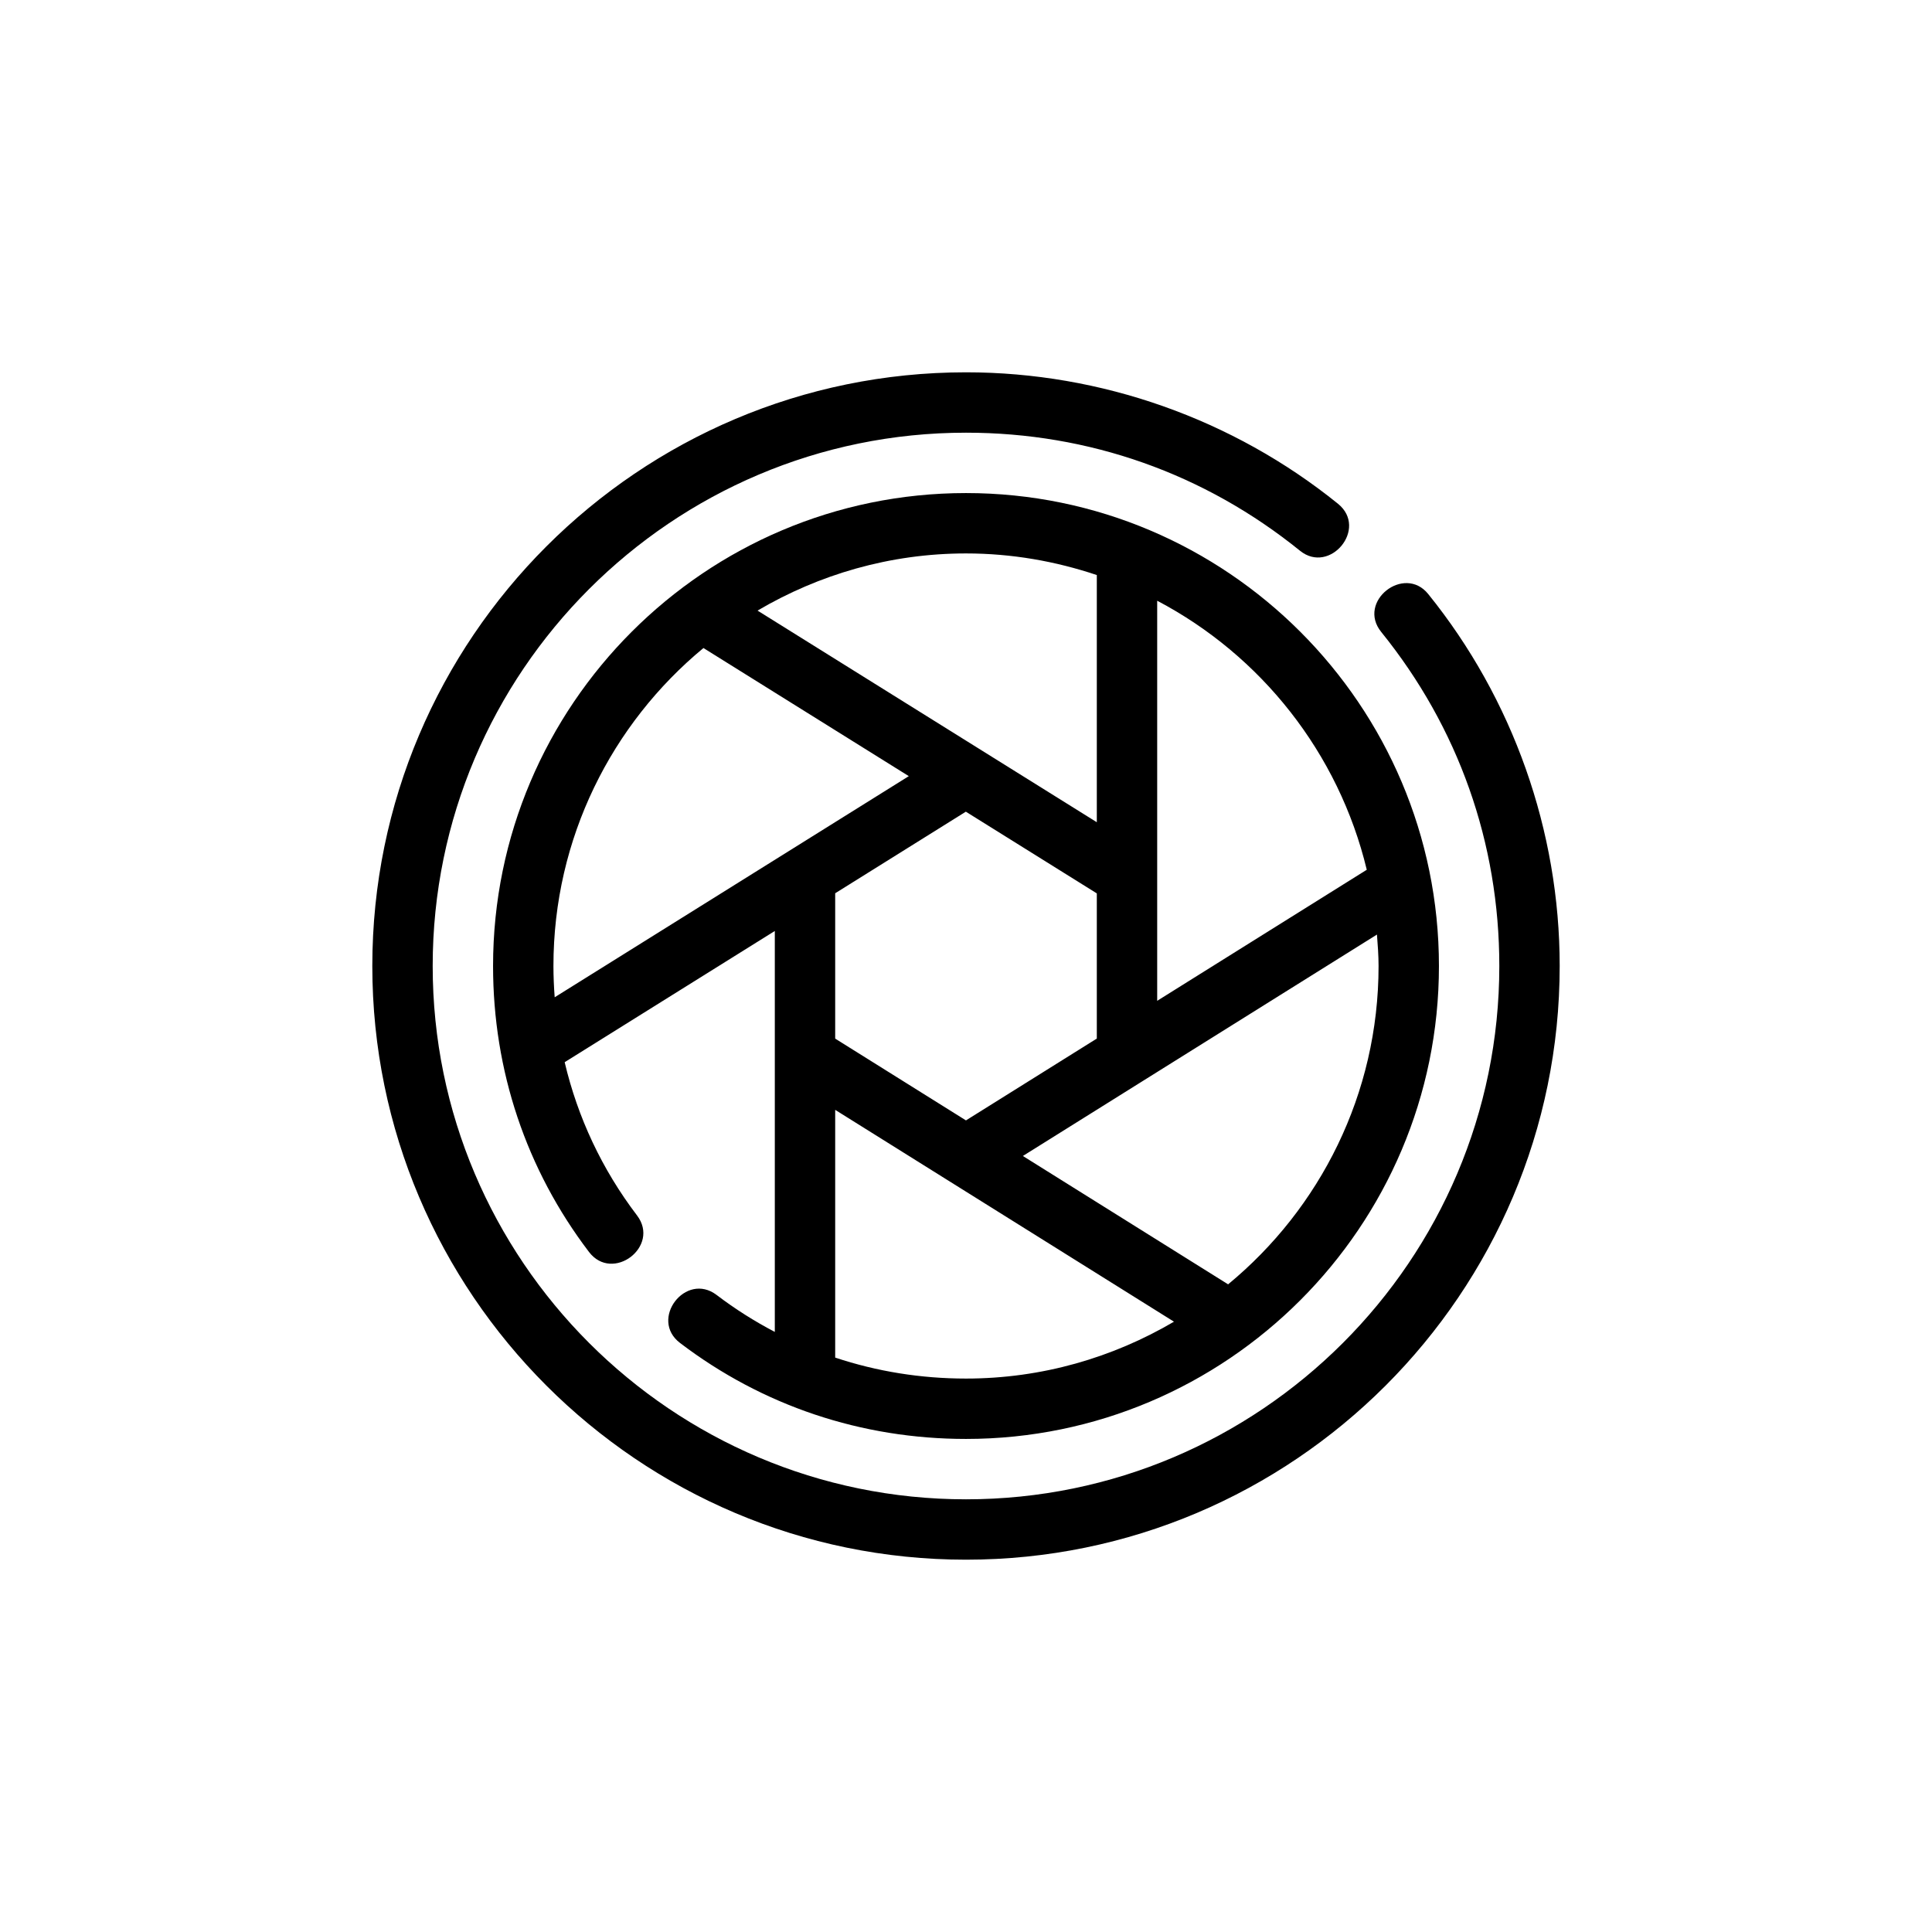
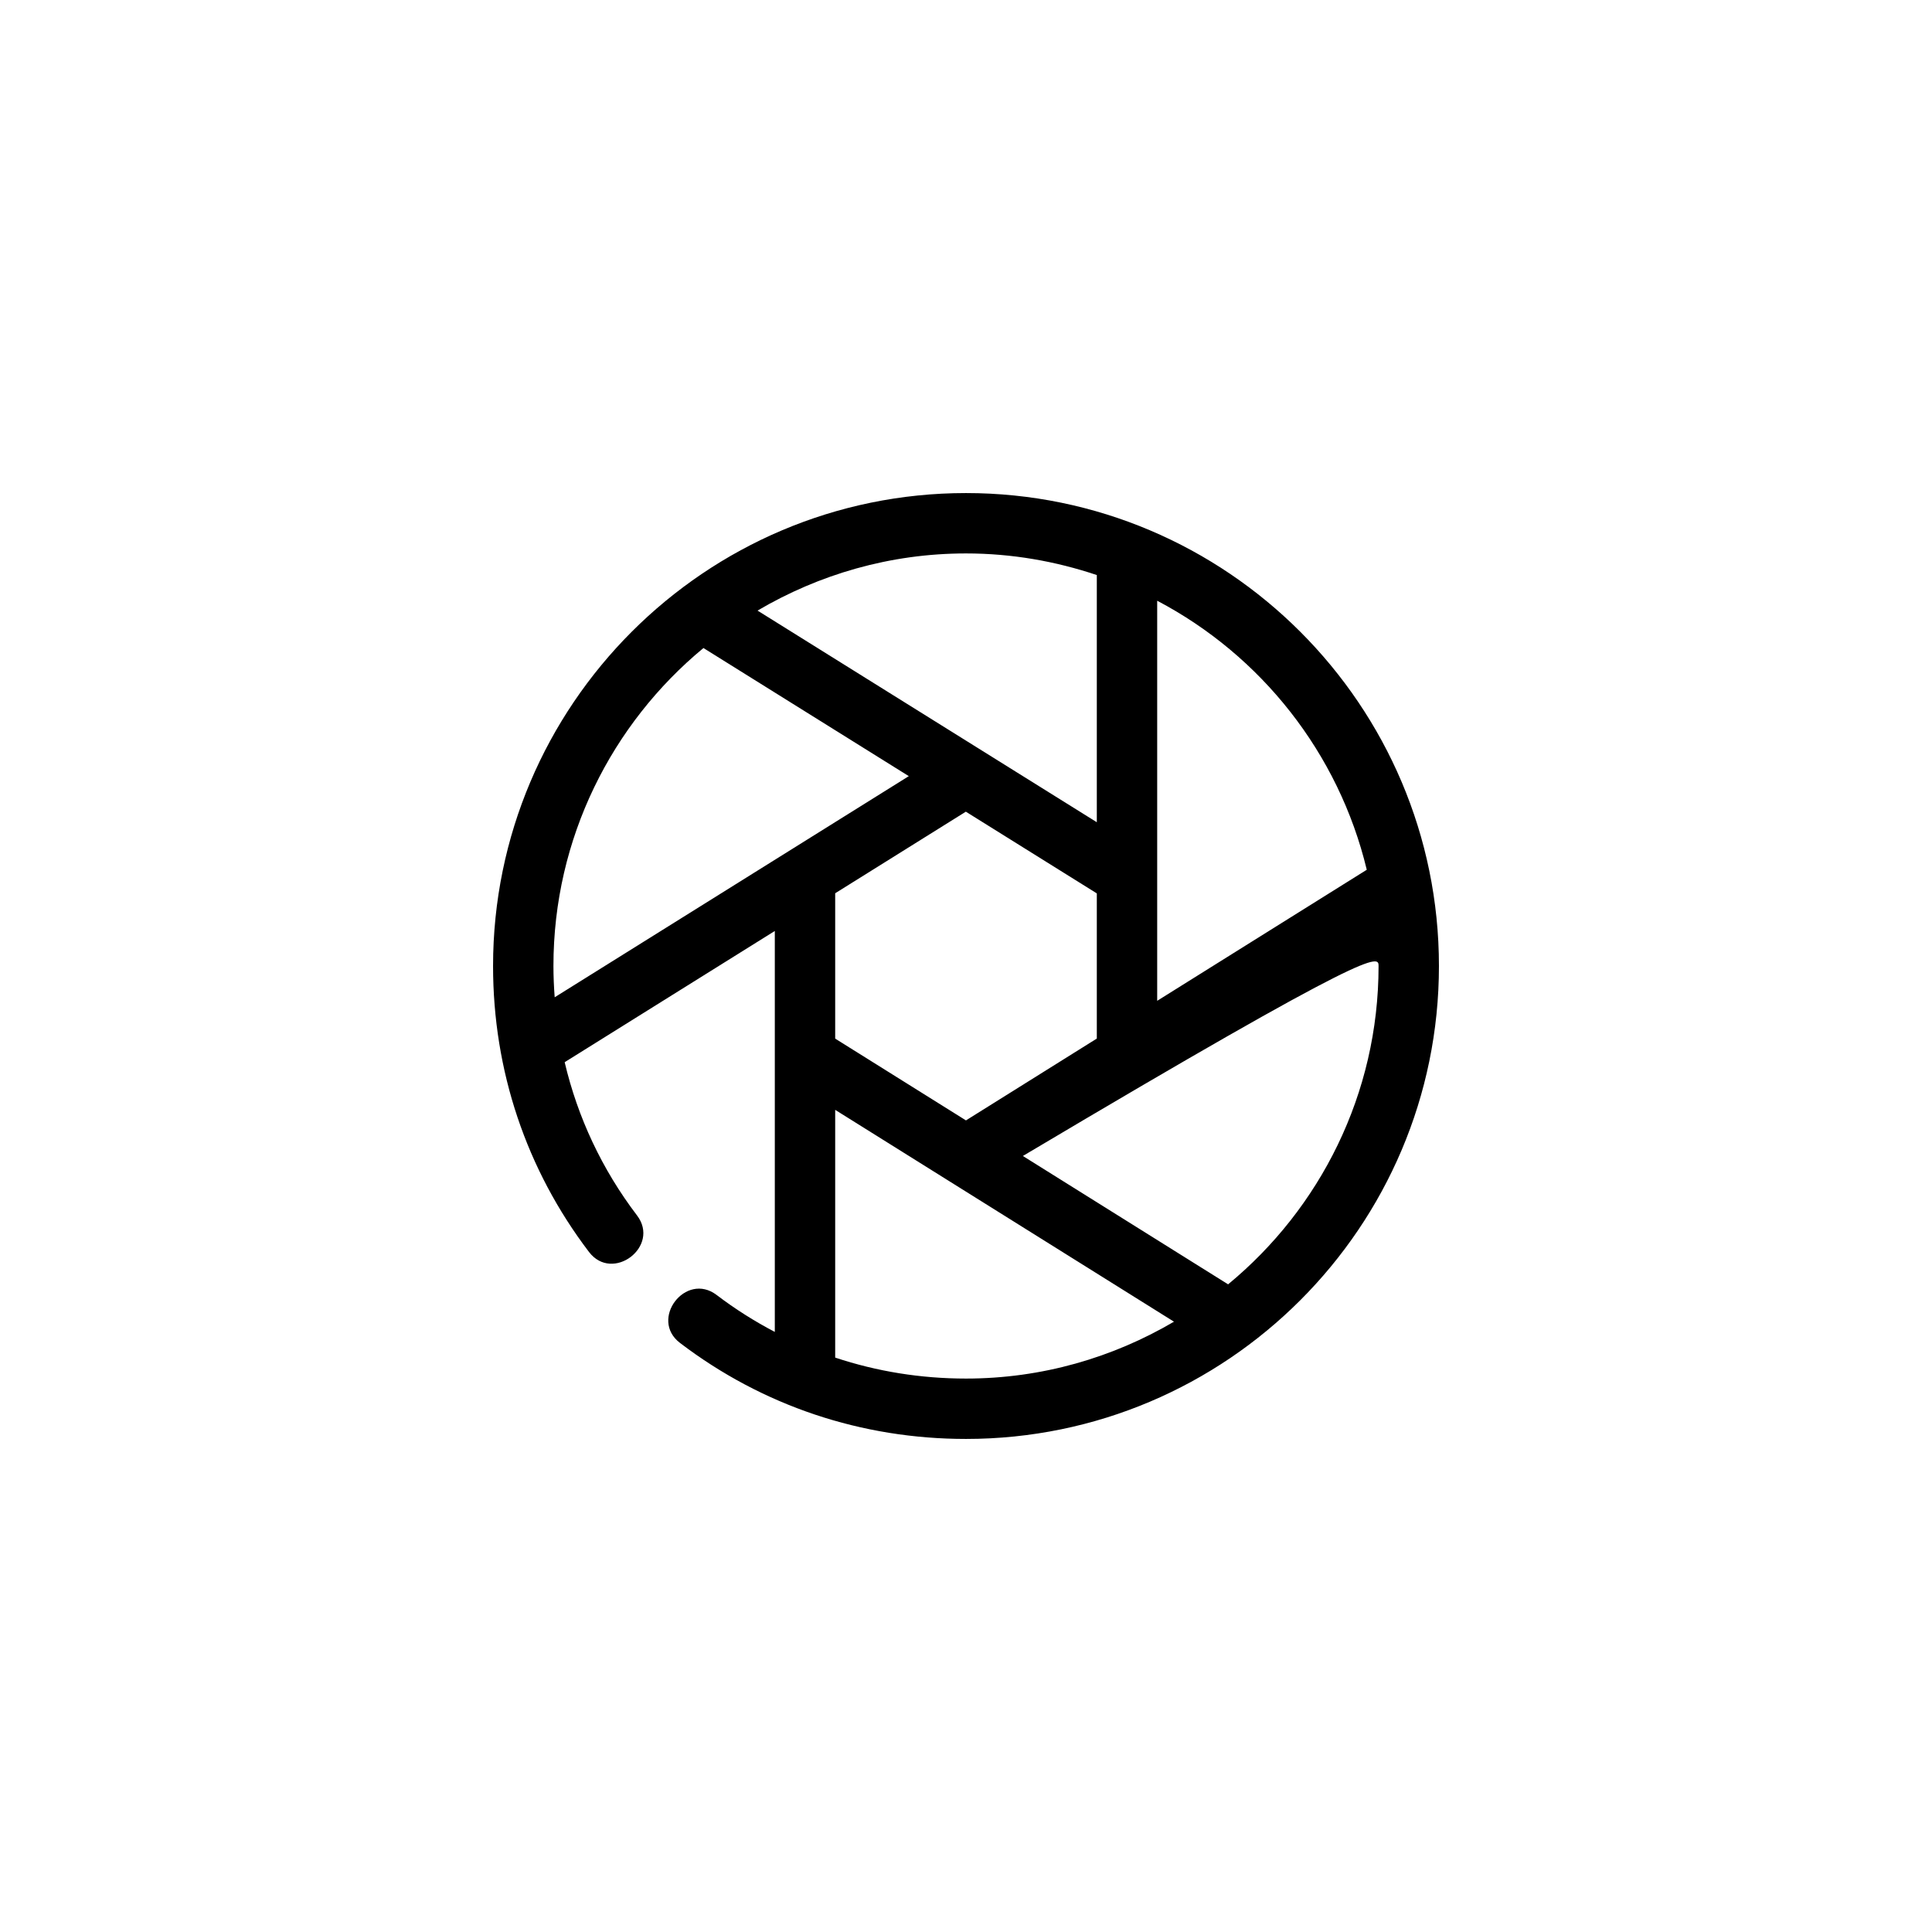
<svg xmlns="http://www.w3.org/2000/svg" xml:space="preserve" viewBox="0 0 48 48" y="0px" x="0px" id="Outline" version="1.1">
  <g>
-     <path d="M35.483,14.758c-0.597-0.739-1.779,0.186-1.167,0.943C36.236,18.076,37.25,20.945,37.25,24   c0,7.306-5.944,13.25-13.25,13.25S10.75,31.306,10.75,24S16.694,10.75,24,10.75c3.055,0,5.924,1.014,8.298,2.933   c0.742,0.6,1.701-0.553,0.944-1.167C30.635,10.41,27.354,9.25,24,9.25C15.867,9.25,9.25,15.867,9.25,24   S15.867,38.75,24,38.75S38.75,32.133,38.75,24C38.75,20.647,37.59,17.365,35.483,14.758z" />
-     <path d="M17.804,32.173c-0.77-0.585-1.68,0.607-0.908,1.193C18.945,34.926,21.401,35.75,24,35.75   c6.479,0,11.75-5.271,11.75-11.75S30.479,12.25,24,12.25S12.25,17.521,12.25,24c0,2.599,0.824,5.055,2.383,7.104   c0.587,0.771,1.78-0.137,1.193-0.908c-0.869-1.142-1.473-2.432-1.797-3.806l5.221-3.26v9.961   C18.747,32.828,18.264,32.523,17.804,32.173z M30.512,31.909l-5.099-3.189l8.797-5.501   C34.23,23.478,34.25,23.737,34.25,24C34.25,27.181,32.793,30.028,30.512,31.909z M33.957,21.609   L28.75,24.865v-9.94C31.331,16.282,33.259,18.707,33.957,21.609z M27.25,14.287v6.141l-8.429-5.258   C20.343,14.274,22.109,13.75,24,13.75C25.137,13.75,26.227,13.944,27.25,14.287z M13.75,24   c0-3.176,1.452-6.019,3.727-7.9l5.102,3.183l-8.798,5.494C13.762,24.52,13.75,24.261,13.75,24z    M23.996,20.166l3.254,2.03v3.607l-3.251,2.033L20.75,25.804v-3.611L23.996,20.166z M20.75,27.574   l8.417,5.263C27.648,33.729,25.886,34.25,24,34.25c-1.124,0-2.216-0.177-3.25-0.521V27.574z" />
+     <path d="M17.804,32.173c-0.77-0.585-1.68,0.607-0.908,1.193C18.945,34.926,21.401,35.75,24,35.75   c6.479,0,11.75-5.271,11.75-11.75S30.479,12.25,24,12.25S12.25,17.521,12.25,24c0,2.599,0.824,5.055,2.383,7.104   c0.587,0.771,1.78-0.137,1.193-0.908c-0.869-1.142-1.473-2.432-1.797-3.806l5.221-3.26v9.961   C18.747,32.828,18.264,32.523,17.804,32.173z M30.512,31.909l-5.099-3.189C34.23,23.478,34.25,23.737,34.25,24C34.25,27.181,32.793,30.028,30.512,31.909z M33.957,21.609   L28.75,24.865v-9.94C31.331,16.282,33.259,18.707,33.957,21.609z M27.25,14.287v6.141l-8.429-5.258   C20.343,14.274,22.109,13.75,24,13.75C25.137,13.75,26.227,13.944,27.25,14.287z M13.75,24   c0-3.176,1.452-6.019,3.727-7.9l5.102,3.183l-8.798,5.494C13.762,24.52,13.75,24.261,13.75,24z    M23.996,20.166l3.254,2.03v3.607l-3.251,2.033L20.75,25.804v-3.611L23.996,20.166z M20.75,27.574   l8.417,5.263C27.648,33.729,25.886,34.25,24,34.25c-1.124,0-2.216-0.177-3.25-0.521V27.574z" />
  </g>
</svg>